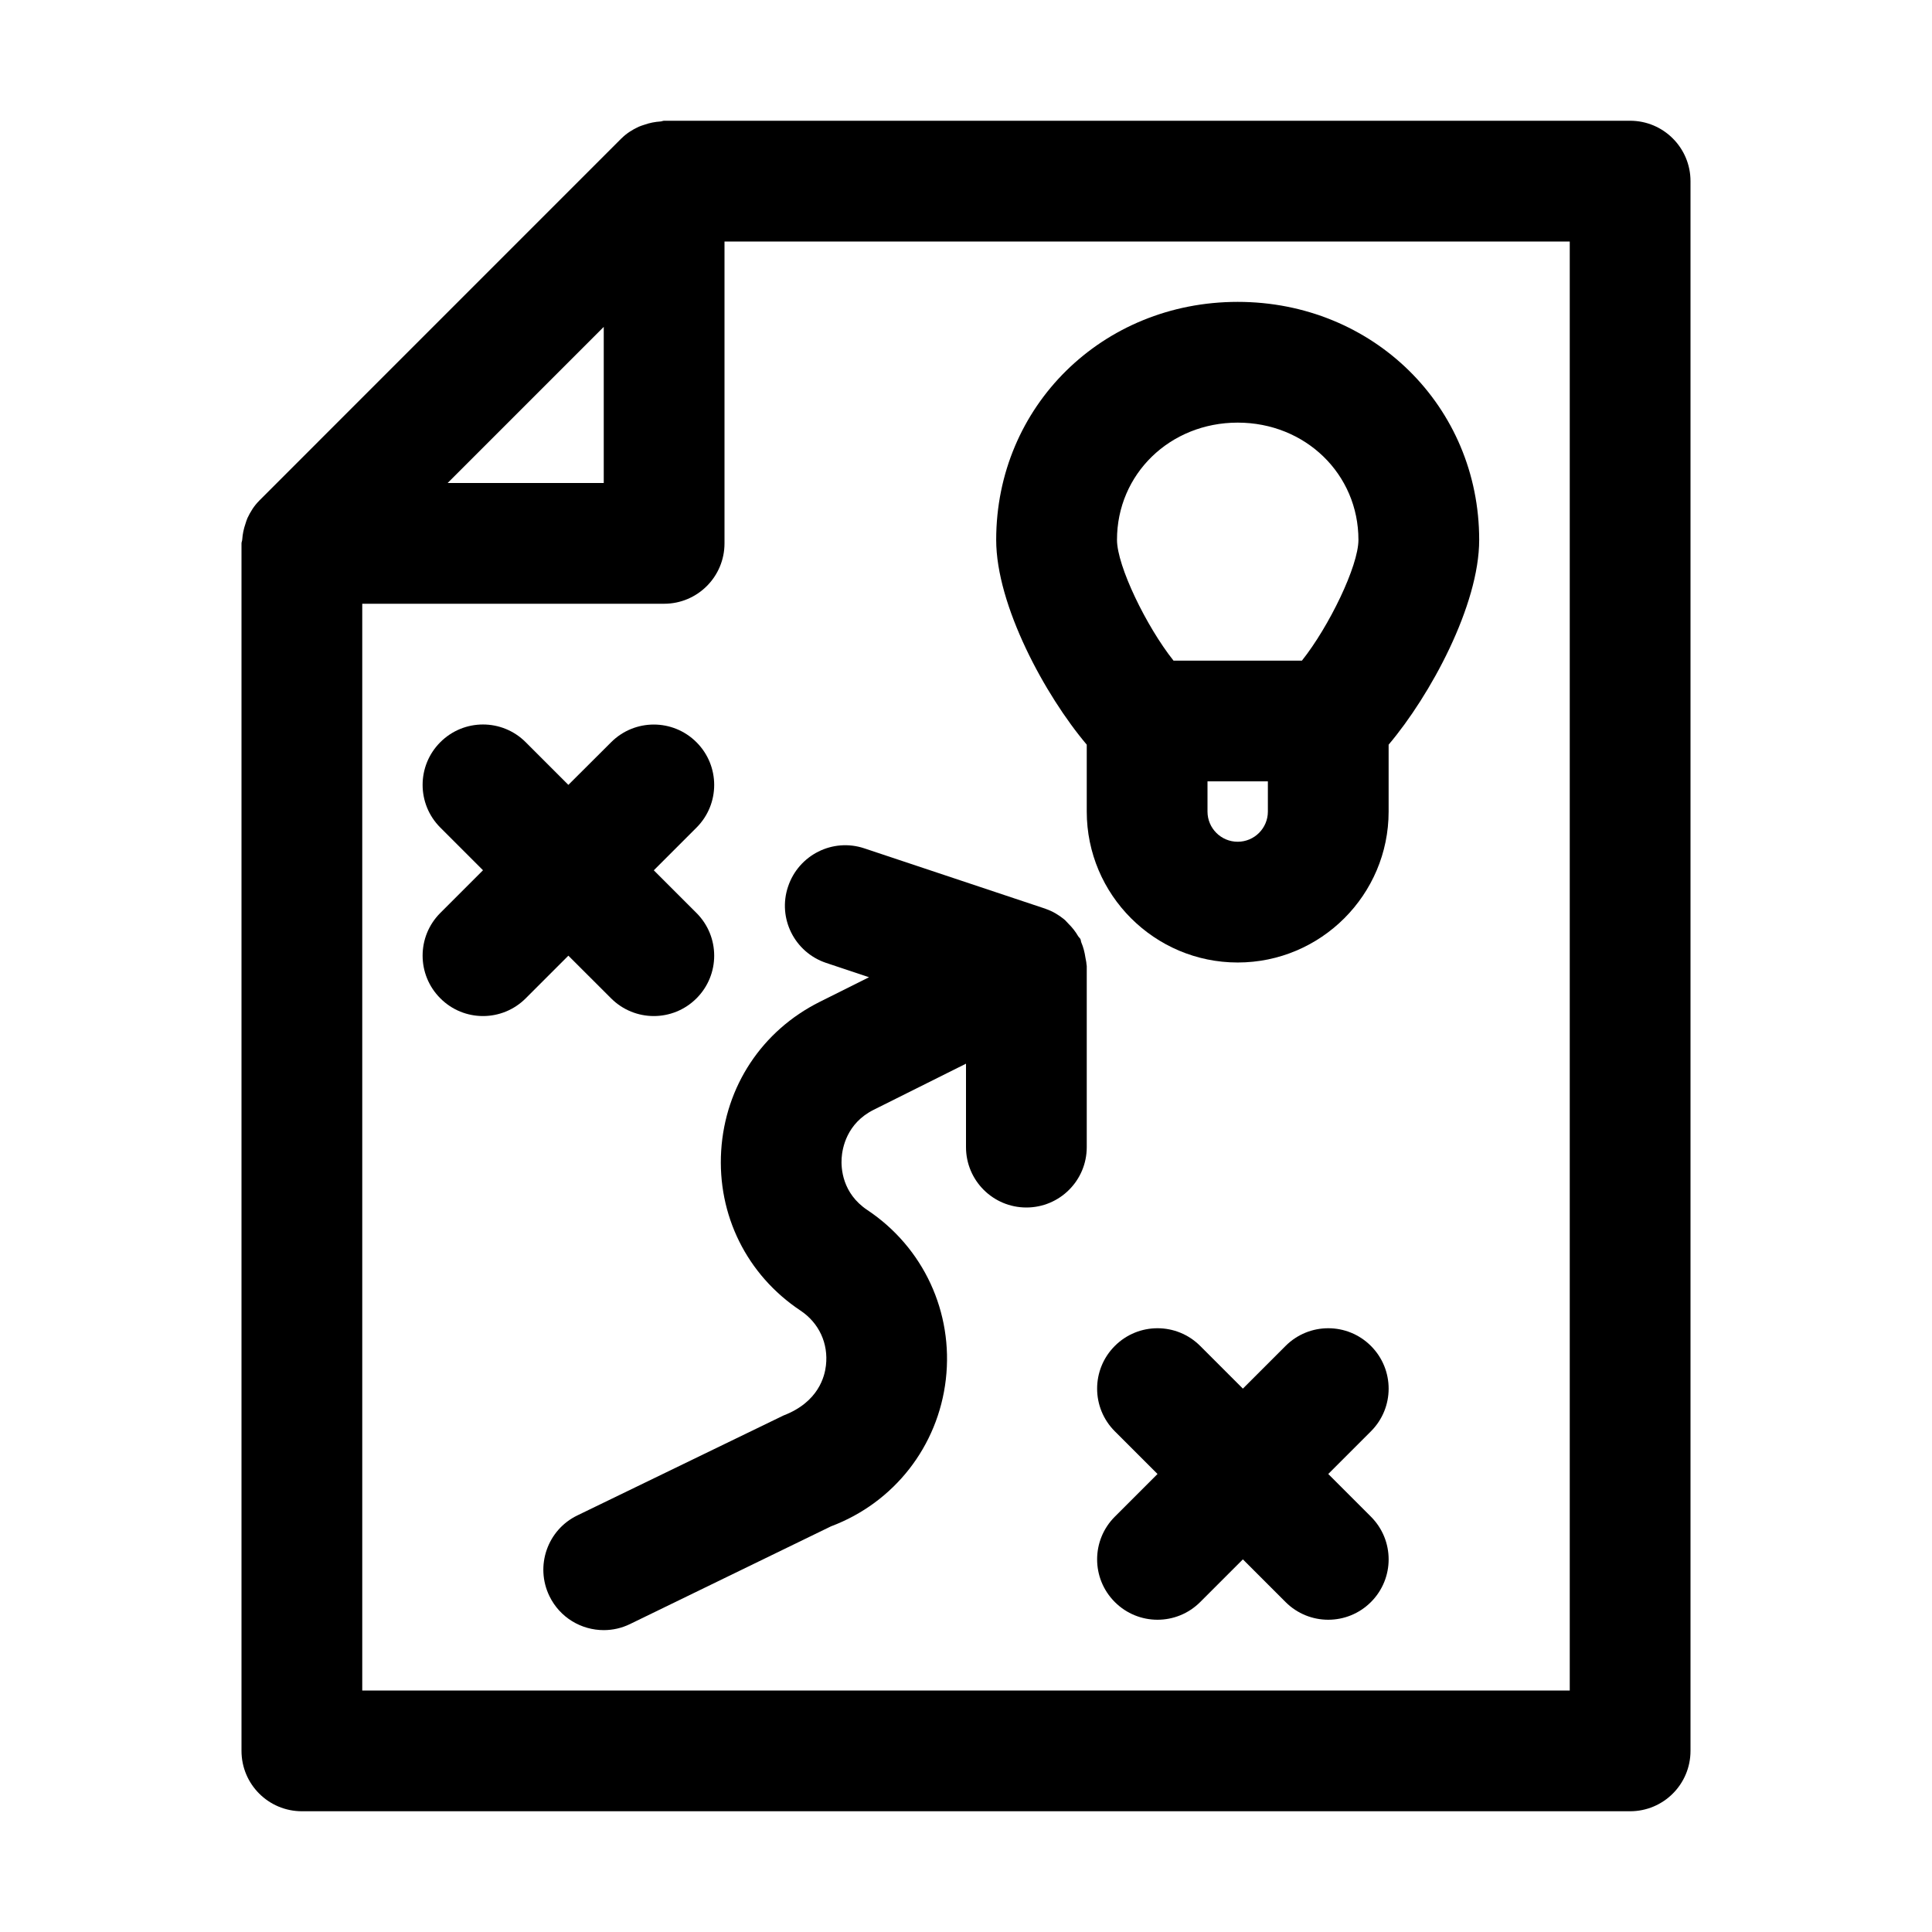
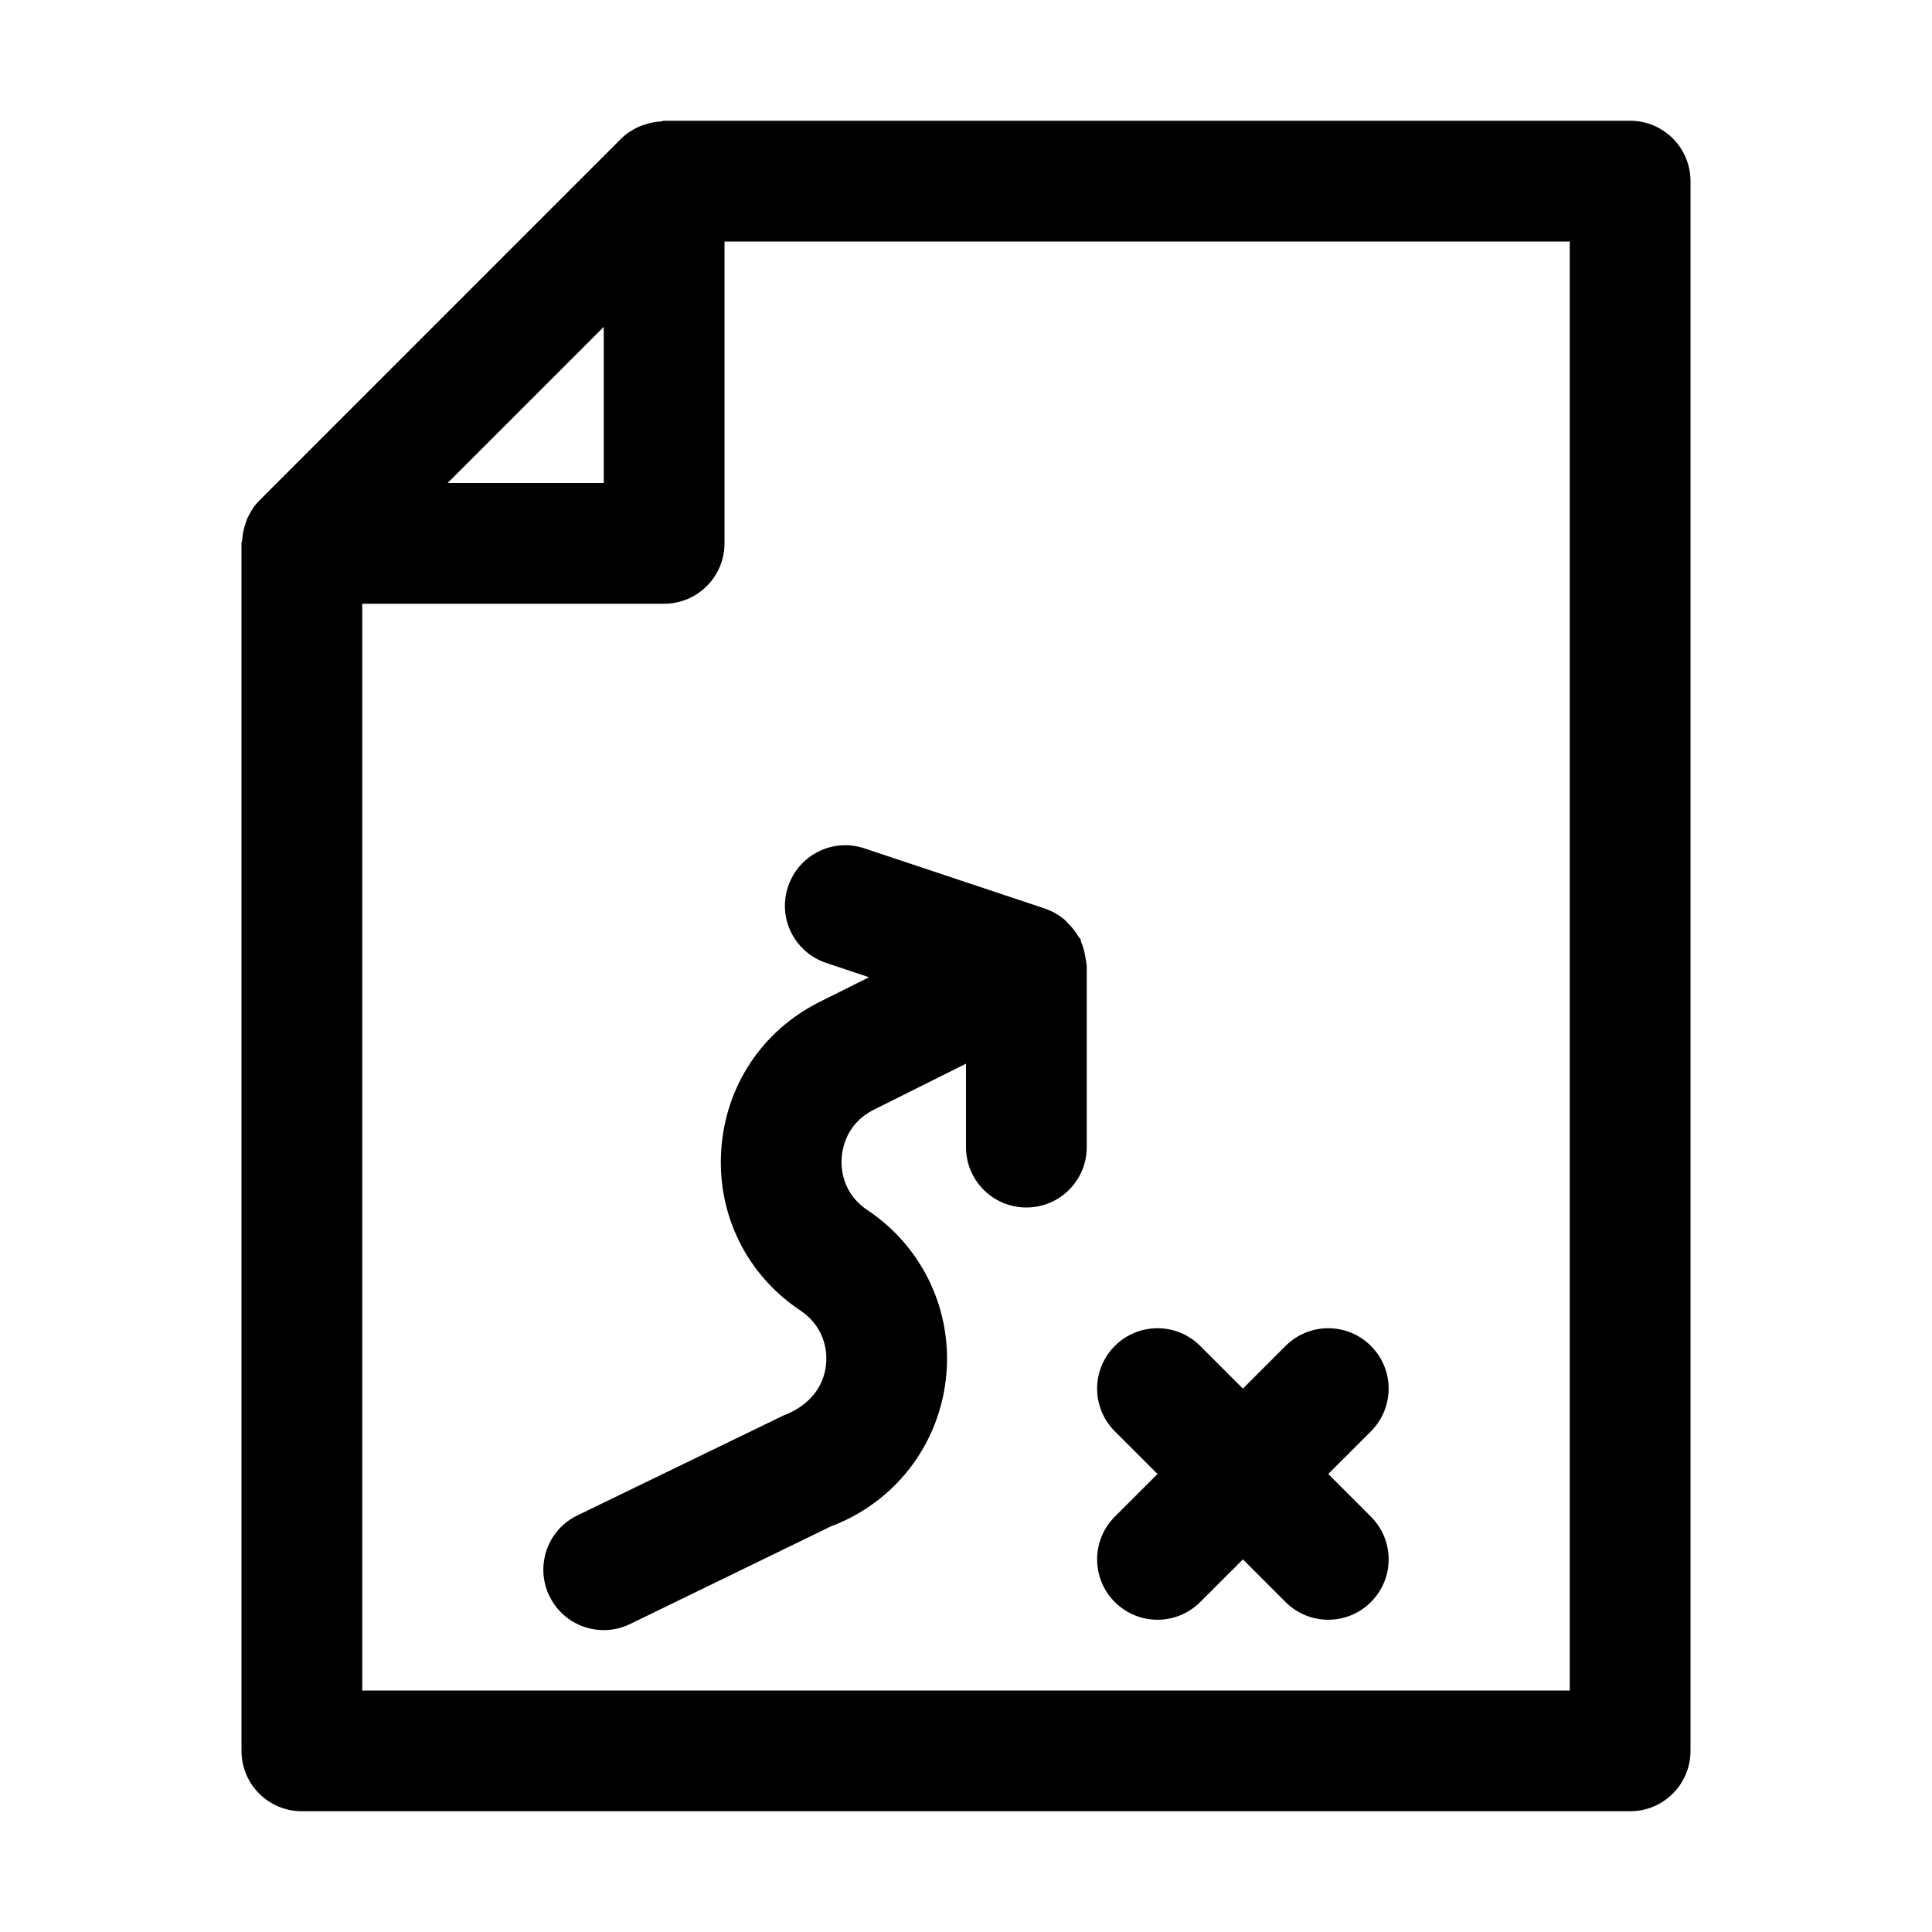
<svg xmlns="http://www.w3.org/2000/svg" fill="#000000" width="800px" height="800px" viewBox="0 0 32 32" id="Layer_3" xml:space="preserve">
  <g>
    <path d="M11,2c-0.021,0-0.039,0.011-0.06,0.012c-0.092,0.006-0.18,0.023-0.267,0.054c-0.031,0.011-0.063,0.019-0.093,0.033   c-0.104,0.048-0.202,0.109-0.286,0.193c-0.001,0.001-0.001,0.001-0.002,0.001L4.293,8.293C4.293,8.293,4.292,8.294,4.292,8.295   C4.208,8.378,4.148,8.477,4.099,8.58c-0.014,0.03-0.022,0.062-0.033,0.094C4.036,8.76,4.018,8.847,4.012,8.938   C4.011,8.96,4,8.978,4,9v20c0,0.553,0.448,1,1,1h22c0.552,0,1-0.447,1-1V3c0-0.552-0.448-1-1-1H11z M10,5.414V8H7.414L10,5.414z    M26,28H6V10h5c0.552,0,1-0.448,1-1V4h14V28z" />
-     <path d="M18,13.442c0,1.378,1.122,2.5,2.5,2.5s2.5-1.122,2.5-2.5v-1.108c0.691-0.817,1.5-2.308,1.5-3.392   c0-2.21-1.757-3.942-4-3.942s-4,1.731-4,3.942c0,1.084,0.809,2.575,1.5,3.392V13.442z M21,13.442c0,0.276-0.224,0.5-0.5,0.5   s-0.5-0.224-0.5-0.5v-0.5h1V13.442z M20.5,7c1.122,0,2,0.853,2,1.942c0,0.433-0.488,1.437-0.936,2h-2.127   c-0.448-0.563-0.936-1.567-0.936-2C18.5,7.853,19.378,7,20.5,7z" />
-     <path d="M10.122,16.536c0.195,0.195,0.451,0.293,0.707,0.293s0.512-0.098,0.707-0.293c0.391-0.391,0.391-1.023,0-1.414   l-0.707-0.707l0.707-0.707c0.391-0.391,0.391-1.023,0-1.414s-1.023-0.391-1.414,0L9.414,13l-0.707-0.707   c-0.391-0.391-1.023-0.391-1.414,0s-0.391,1.023,0,1.414L8,14.414l-0.707,0.707c-0.391,0.391-0.391,1.023,0,1.414   C7.488,16.731,7.744,16.829,8,16.829s0.512-0.098,0.707-0.293l0.707-0.707L10.122,16.536z" />
    <path d="M22.707,22.293c-0.391-0.391-1.023-0.391-1.414,0L20.586,23l-0.707-0.707c-0.391-0.391-1.023-0.391-1.414,0   s-0.391,1.023,0,1.414l0.707,0.707l-0.707,0.707c-0.391,0.391-0.391,1.023,0,1.414c0.195,0.195,0.451,0.293,0.707,0.293   s0.512-0.098,0.707-0.293l0.707-0.707l0.707,0.707c0.195,0.195,0.451,0.293,0.707,0.293s0.512-0.098,0.707-0.293   c0.391-0.391,0.391-1.023,0-1.414L22,24.414l0.707-0.707C23.098,23.316,23.098,22.684,22.707,22.293z" />
    <path d="M13.684,15.949l0.71,0.237l-0.817,0.408c-0.956,0.478-1.565,1.399-1.632,2.466c-0.066,1.065,0.425,2.056,1.313,2.647   c0.307,0.204,0.465,0.545,0.422,0.911c-0.02,0.176-0.121,0.604-0.703,0.827l-3.414,1.655c-0.497,0.24-0.704,0.839-0.463,1.336   C9.273,26.793,9.629,27,10,27c0.146,0,0.295-0.032,0.436-0.101l3.328-1.618c1.045-0.393,1.774-1.325,1.902-2.434   c0.128-1.11-0.37-2.185-1.3-2.805c-0.416-0.277-0.437-0.693-0.426-0.859c0.011-0.166,0.083-0.577,0.53-0.801L16,17.618V19   c0,0.553,0.448,1,1,1s1-0.447,1-1v-3c0-0.012-0.005-0.023-0.005-0.034c-0.001-0.036-0.012-0.07-0.017-0.105   c-0.013-0.088-0.034-0.172-0.068-0.251c-0.008-0.018-0.006-0.038-0.015-0.056c-0.01-0.019-0.028-0.031-0.038-0.049   c-0.044-0.076-0.098-0.144-0.161-0.206c-0.025-0.024-0.045-0.052-0.072-0.073c-0.089-0.072-0.188-0.132-0.301-0.171   c-0.002-0.001-0.004-0.002-0.006-0.003l-2.999-1c-0.525-0.177-1.09,0.109-1.265,0.632C12.876,15.208,13.16,15.774,13.684,15.949z" />
  </g>
</svg>